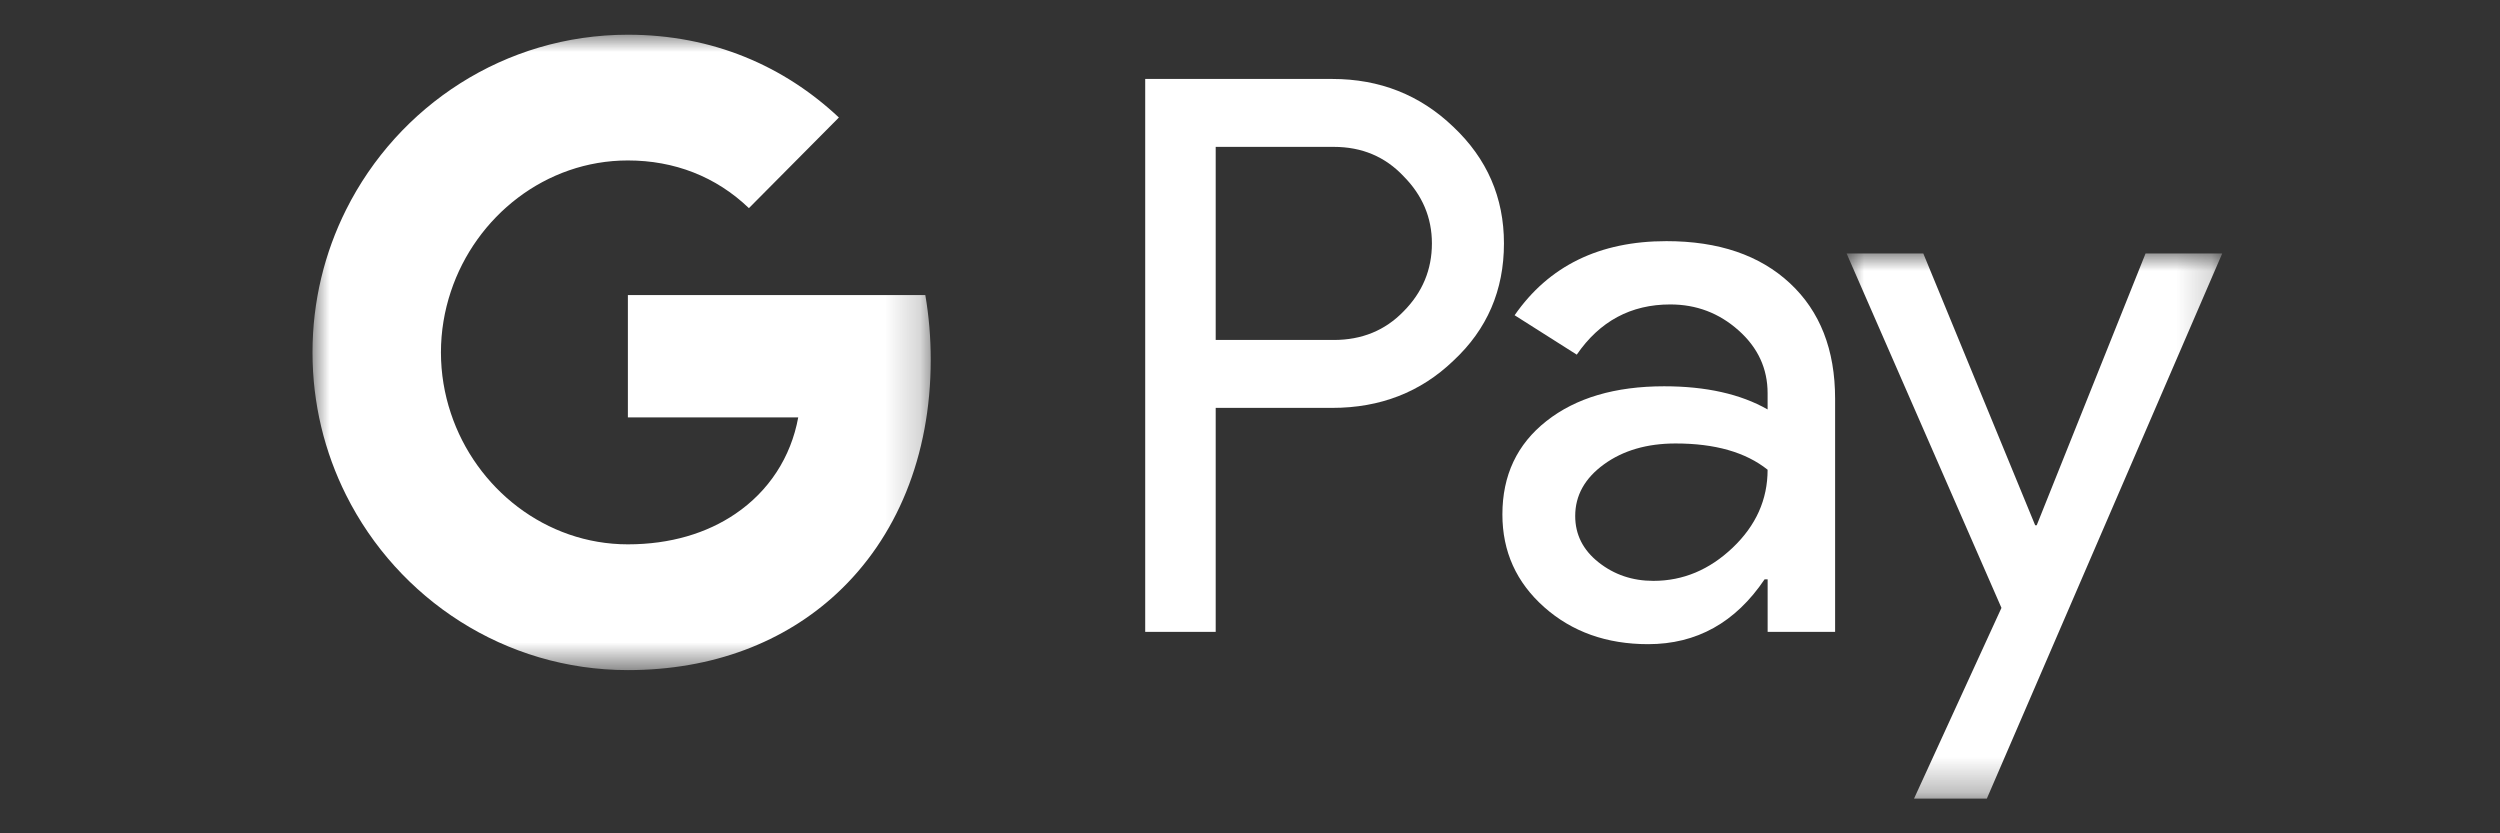
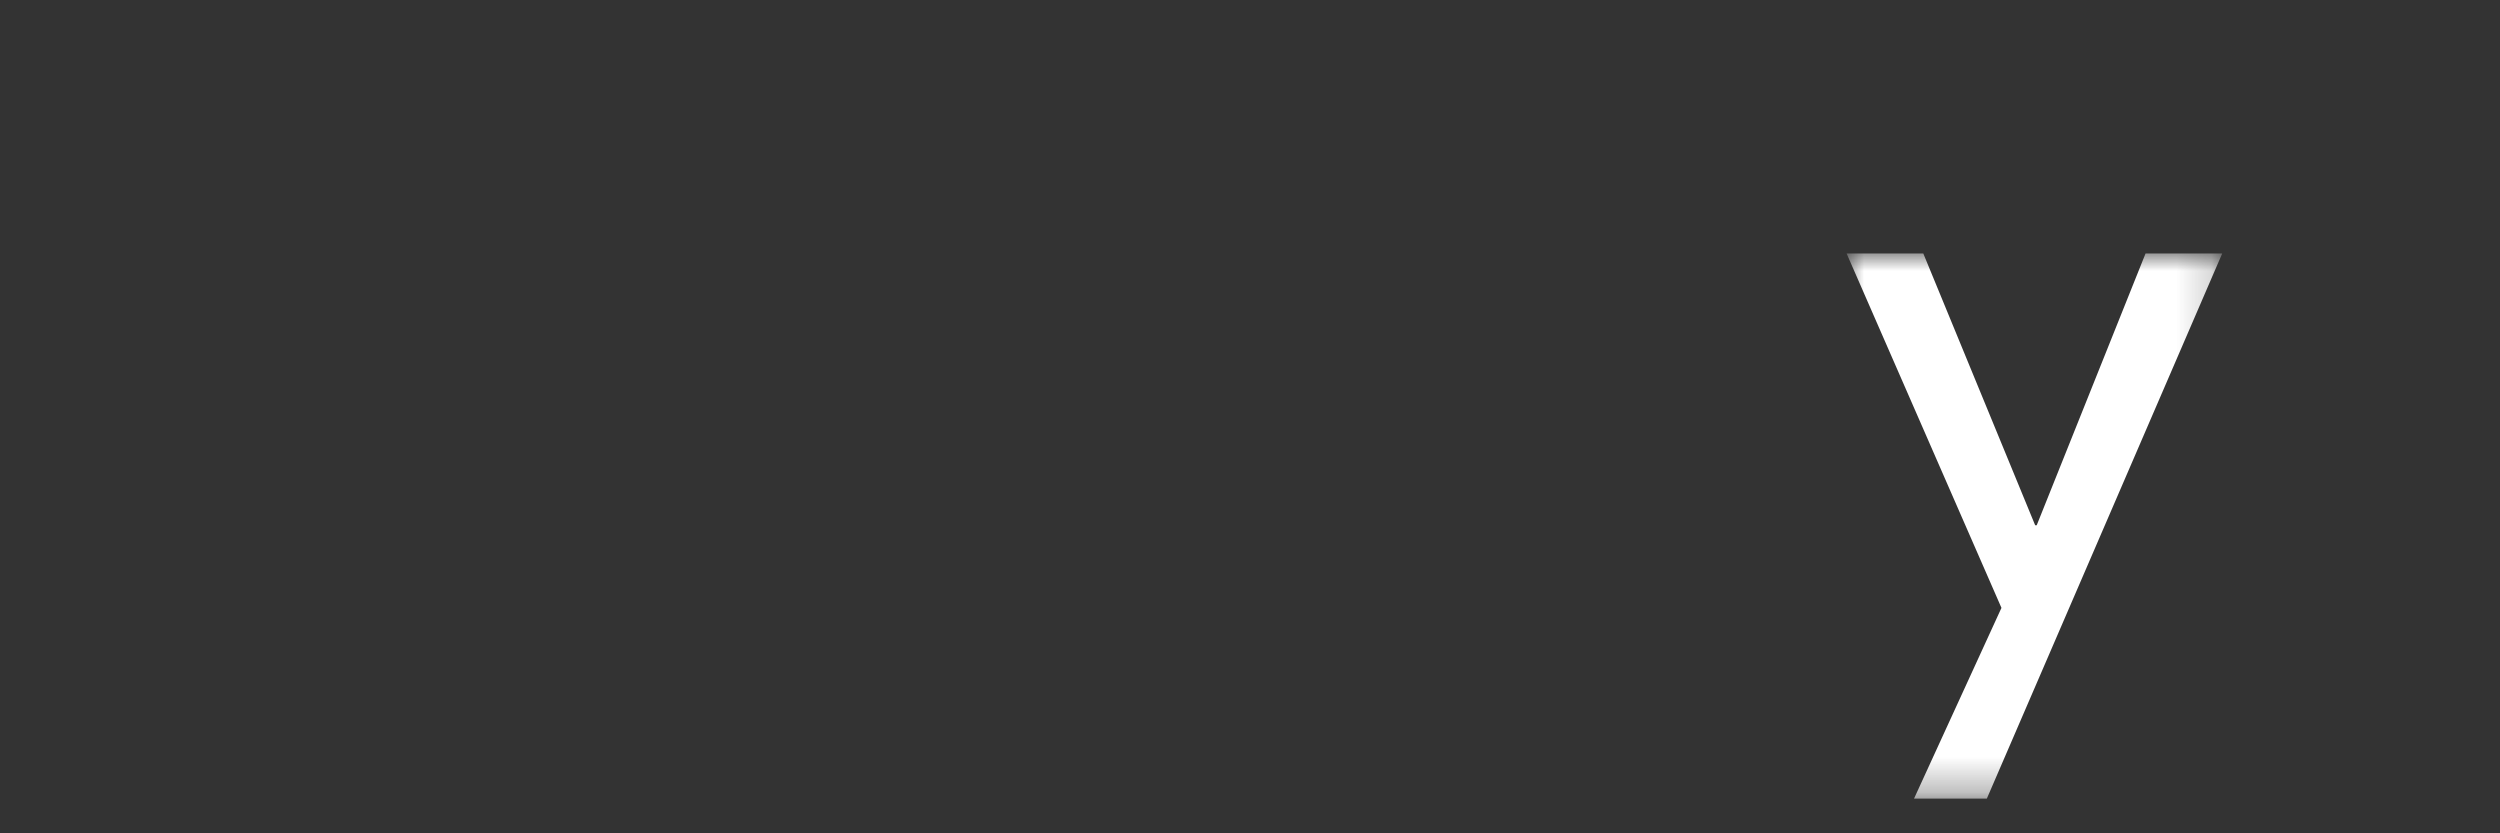
<svg xmlns="http://www.w3.org/2000/svg" xmlns:xlink="http://www.w3.org/1999/xlink" width="72px" height="24px" viewBox="0 0 72 24" version="1.1">
  <rect x="0" y="0" width="72" height="24" fill="#333333" stroke="none" />
  <title>D0DDDAC4-C93B-4332-AC28-42E4380717A5@3x</title>
  <defs>
    <polygon id="path-1" points="0 0 10.818 0 10.818 15.7 0 15.7" />
-     <polygon id="path-3" points="0 0 17.805 0 17.805 18.299 0 18.299" />
  </defs>
  <g id="Footer" stroke="none" stroke-width="1" fill="none" fill-rule="evenodd">
    <g id="Footer-/-Desktop" transform="translate(-724, -699)">
      <g transform="translate(0, 64)" id="Metodos-de-pago">
        <g transform="translate(564, 635)">
          <g id="Google-Pay" transform="translate(160, 0)">
            <g id="Group-11" transform="translate(9, 1)">
-               <path d="M31.422,7.968 C30.892,8.516 30.222,8.791 29.413,8.791 L26.012,8.791 L26.012,3.231 L26.012,3.23 L29.413,3.23 C30.222,3.23 30.892,3.512 31.422,4.075 C31.967,4.624 32.239,5.27 32.239,6.01 C32.239,6.766 31.967,7.42 31.422,7.968 M32.856,2.653 C31.898,1.734 30.738,1.274 29.369,1.274 L23.982,1.274 L23.982,17.197 L26.012,17.197 L26.012,10.748 L26.012,10.747 L29.369,10.747 C30.751,10.747 31.914,10.295 32.856,9.39 C33.829,8.487 34.314,7.36 34.314,6.01 C34.314,4.691 33.829,3.572 32.856,2.653" id="Fill-1" fill="#FFFFFF" />
-               <path d="M40.902,14.773 C40.232,15.41 39.473,15.729 38.618,15.729 C38.014,15.729 37.489,15.551 37.04,15.196 C36.59,14.84 36.366,14.395 36.366,13.861 C36.366,13.268 36.643,12.773 37.194,12.373 C37.745,11.973 38.434,11.772 39.258,11.772 C40.391,11.772 41.274,12.023 41.907,12.528 C41.907,13.388 41.572,14.135 40.902,14.773 M42.549,7.156 C41.68,6.348 40.496,5.945 38.994,5.945 C37.065,5.945 35.609,6.656 34.621,8.079 L36.411,9.214 C37.073,8.25 37.97,7.768 39.104,7.768 C39.855,7.768 40.508,8.015 41.068,8.513 C41.627,9.009 41.907,9.613 41.907,10.324 L41.907,10.792 C41.128,10.348 40.133,10.125 38.927,10.125 C37.515,10.125 36.385,10.459 35.538,11.126 C34.691,11.793 34.269,12.689 34.269,13.816 C34.269,14.885 34.67,15.773 35.473,16.486 C36.274,17.197 37.273,17.552 38.465,17.552 C39.863,17.552 40.981,16.93 41.82,15.685 L41.908,15.685 L41.908,17.197 L43.851,17.197 L43.851,10.481 C43.851,9.072 43.418,7.965 42.549,7.156" id="Fill-3" fill="#FFFFFF" />
              <g id="Group-7" transform="translate(44.182, 6.3)">
                <mask id="mask-2" fill="white">
                  <use xlink:href="#path-1" />
                </mask>
                <g id="Clip-6" />
                <polygon id="Fill-5" fill="#FFFFFF" mask="url(#mask-2)" points="8.61 0 5.475 7.828 5.431 7.828 2.209 0 0 0 4.46 10.207 1.942 15.7 4.039 15.7 10.818 0" />
              </g>
              <g id="Group-10">
                <mask id="mask-4" fill="white">
                  <use xlink:href="#path-3" />
                </mask>
                <g id="Clip-9" />
-                 <path d="M9.083,7.497 L9.083,11.021 L13.989,11.021 C13.779,12.169 13.142,13.147 12.175,13.801 C11.36,14.354 10.311,14.677 9.083,14.677 C6.714,14.677 4.703,13.068 3.984,10.9 C3.8,10.348 3.699,9.758 3.699,9.149 C3.699,8.541 3.8,7.951 3.984,7.398 C4.703,5.23 6.714,3.621 9.083,3.621 C10.421,3.621 11.621,4.085 12.568,4.994 L12.568,4.995 L15.16,2.384 C13.586,0.907 11.533,-7.77984454e-05 9.083,-7.77984454e-05 C5.534,-7.77984454e-05 2.462,2.052 0.967,5.041 C0.349,6.276 0,7.671 0,9.149 C0,10.627 0.349,12.023 0.967,13.257 C2.462,16.246 5.534,18.299 9.083,18.299 C11.534,18.299 13.598,17.488 15.103,16.089 C16.818,14.496 17.805,12.142 17.805,9.358 C17.805,8.714 17.751,8.092 17.649,7.497 L9.083,7.497 Z" id="Fill-8" fill="#FFFFFF" mask="url(#mask-4)" />
              </g>
            </g>
          </g>
        </g>
      </g>
    </g>
  </g>
</svg>